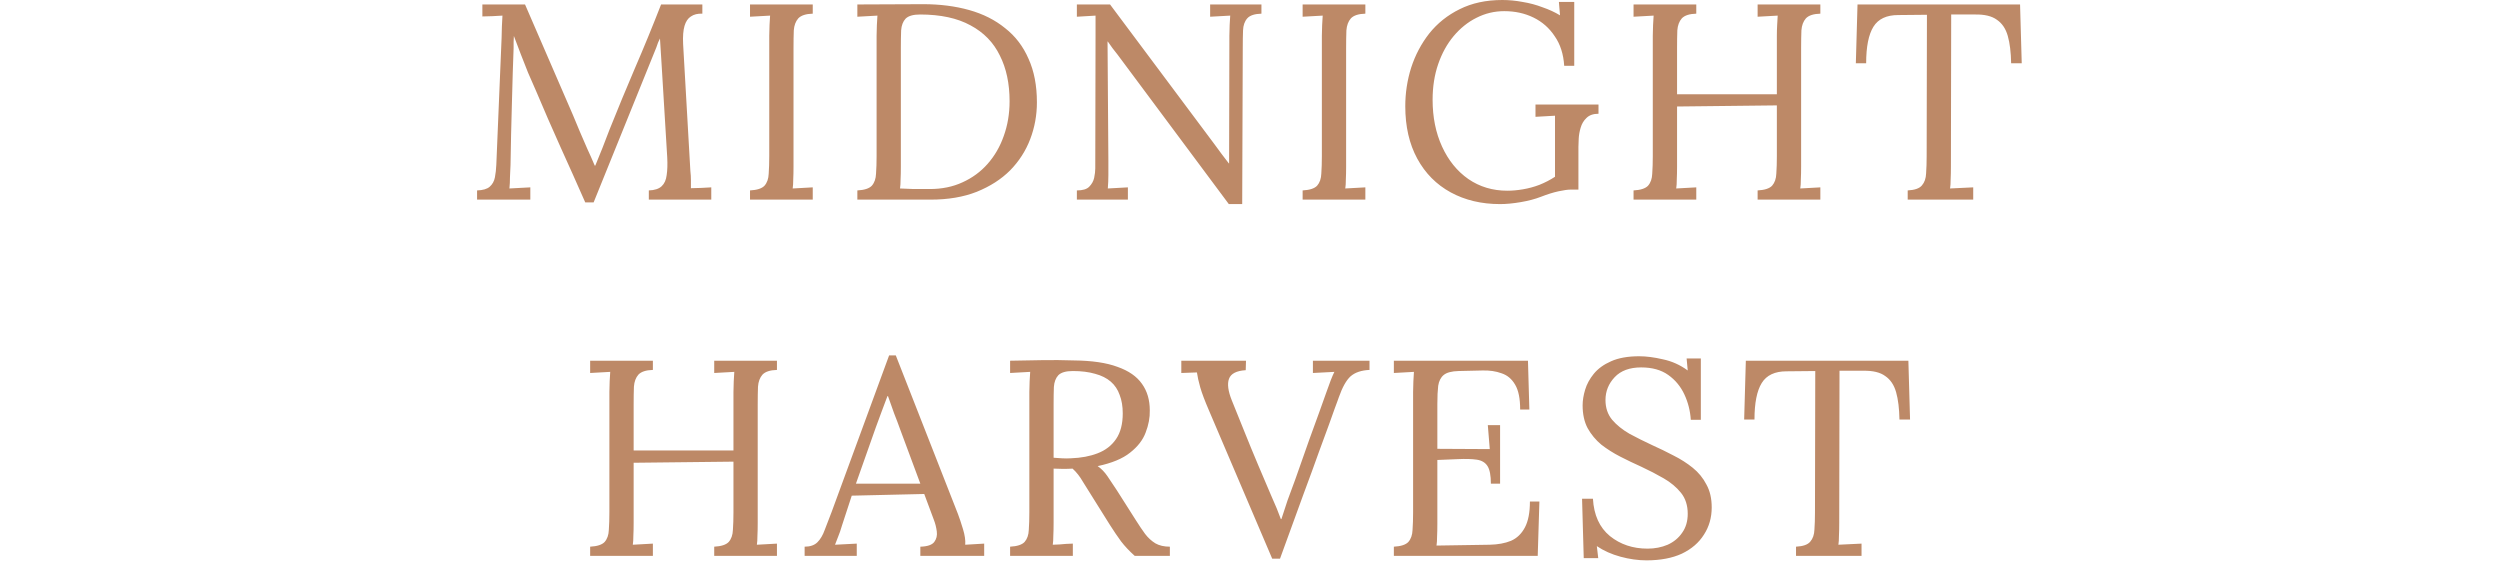
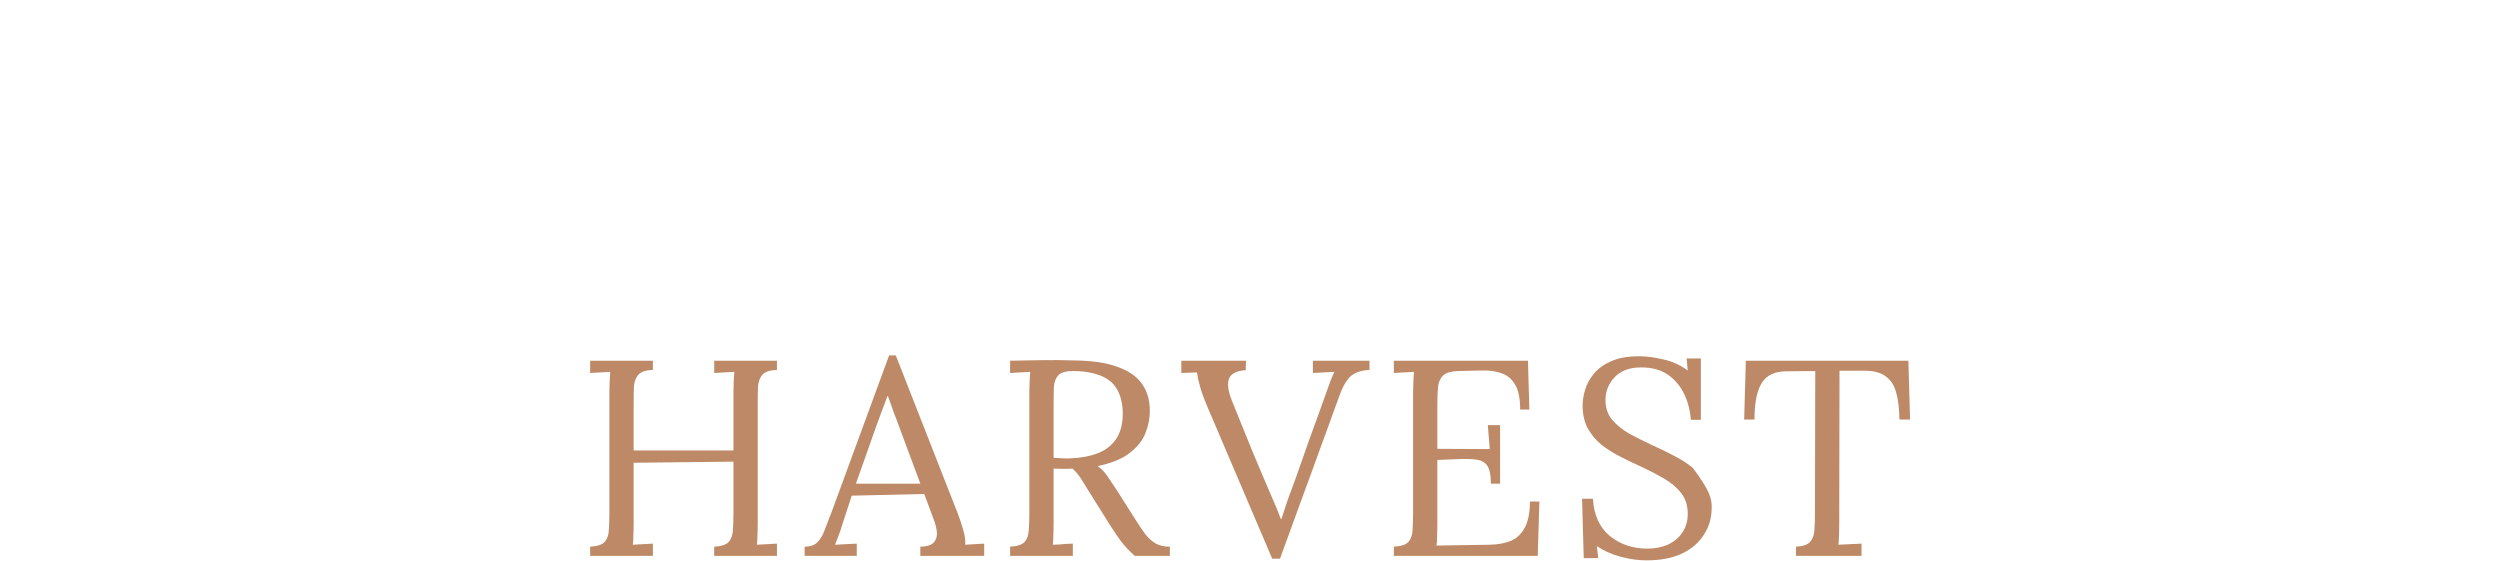
<svg xmlns="http://www.w3.org/2000/svg" width="1614" height="362" viewBox="0 0 1614 362" fill="none">
-   <path d="M1058.28 230C1062.84 230 1067.94 230.661 1073.58 231.98C1079.34 233.18 1084.68 235.58 1089.6 239.18L1088.88 231.44H1098.06V271.04H1091.58C1091.22 265.28 1089.84 259.82 1087.44 254.66C1085.04 249.5 1081.56 245.3 1077 242.06C1072.44 238.82 1066.62 237.2 1059.54 237.2C1052.1 237.2 1046.4 239.3 1042.44 243.5C1038.48 247.7 1036.5 252.62 1036.5 258.26C1036.5 263.3 1037.94 267.56 1040.82 271.04C1043.7 274.4 1047.42 277.4 1051.98 280.04C1056.66 282.56 1061.58 285.02 1066.74 287.42C1071.3 289.46 1075.86 291.68 1080.42 294.08C1084.98 296.36 1089.12 299 1092.84 302C1096.56 305 1099.5 308.6 1101.66 312.8C1103.94 316.88 1105.08 321.8 1105.08 327.56C1105.08 334.16 1103.4 340.04 1100.04 345.2C1096.8 350.36 1092.06 354.44 1085.82 357.44C1079.58 360.32 1071.96 361.76 1062.96 361.76C1057.56 361.76 1051.98 360.98 1046.22 359.42C1040.46 357.86 1035.36 355.58 1030.92 352.58L1031.82 360.32H1022.46L1021.38 321.98H1028.4C1029 332.54 1032.66 340.58 1039.38 346.1C1046.1 351.5 1054.2 354.2 1063.68 354.2C1068.36 354.2 1072.68 353.36 1076.64 351.68C1080.6 349.88 1083.72 347.3 1086 343.94C1088.4 340.58 1089.6 336.5 1089.6 331.7C1089.6 326.3 1088.16 321.8 1085.28 318.2C1082.4 314.6 1078.68 311.48 1074.12 308.84C1069.56 306.2 1064.7 303.68 1059.54 301.28C1054.98 299.24 1050.48 297.08 1046.04 294.8C1041.6 292.52 1037.52 289.94 1033.8 287.06C1030.2 284.06 1027.26 280.52 1024.98 276.44C1022.82 272.36 1021.74 267.44 1021.74 261.68C1021.74 258.56 1022.28 255.199 1023.36 251.6C1024.44 248 1026.3 244.58 1028.94 241.34C1031.7 237.98 1035.42 235.28 1040.1 233.24C1044.9 231.08 1050.96 230 1058.28 230ZM804.236 238.999C798.236 239.359 794.637 241.219 793.437 244.579C792.237 247.819 792.836 252.439 795.236 258.438C798.116 265.518 800.877 272.359 803.517 278.959C806.157 285.559 809.096 292.699 812.336 300.379C815.216 307.099 817.976 313.579 820.616 319.819C823.376 325.939 825.476 331.039 826.916 335.119H827.276C828.596 330.919 829.916 326.899 831.236 323.059C832.676 319.219 834.356 314.659 836.276 309.379C839.876 299.299 842.876 290.779 845.276 283.819C847.796 276.859 849.956 270.919 851.756 265.999C853.556 261.079 855.056 256.878 856.256 253.398C857.336 250.279 858.297 247.638 859.137 245.479C859.977 243.319 860.757 241.519 861.477 240.079C859.197 240.199 856.917 240.318 854.637 240.438C852.357 240.558 850.016 240.679 847.616 240.799V232.879H884.156V238.819C878.876 239.059 874.796 240.439 871.916 242.959C869.156 245.479 866.636 249.979 864.356 256.459C864.116 257.059 863.816 257.899 863.456 258.979C863.096 259.939 862.496 261.559 861.656 263.839C860.816 266.119 859.617 269.479 858.057 273.919C856.497 278.239 854.336 284.119 851.576 291.559C848.936 298.999 845.516 308.359 841.316 319.639C837.236 330.919 832.256 344.599 826.376 360.679H821.336L780.477 264.919C777.837 258.799 775.976 253.879 774.896 250.159C773.816 246.319 773.096 243.078 772.736 240.438C771.056 240.558 769.376 240.619 767.696 240.619C766.016 240.619 764.336 240.679 762.656 240.799V232.879H804.416L804.236 238.999ZM421.5 238.819C417.06 238.939 413.94 239.959 412.14 241.879C410.46 243.799 409.5 246.379 409.26 249.619C409.14 252.859 409.08 256.639 409.08 260.959V290.839H473.52V253.039C473.52 250.639 473.58 248.359 473.7 246.199C473.82 243.919 473.94 241.879 474.06 240.079C471.9 240.199 469.74 240.318 467.58 240.438C465.42 240.558 463.26 240.679 461.1 240.799V232.879H501.6V238.819C497.16 238.939 494.04 239.959 492.24 241.879C490.56 243.799 489.6 246.379 489.36 249.619C489.24 252.859 489.18 256.639 489.18 260.959V337.459C489.18 340.699 489.12 343.519 489 345.919C489 348.199 488.88 350.119 488.64 351.679C490.8 351.559 492.96 351.439 495.12 351.319C497.28 351.199 499.44 351.079 501.6 350.959V358.879H461.1V352.938C465.66 352.698 468.78 351.679 470.46 349.879C472.14 347.959 473.04 345.379 473.16 342.139C473.4 338.779 473.52 334.999 473.52 330.799V298.039L409.08 298.759V337.459C409.08 340.699 409.02 343.519 408.9 345.919C408.9 348.199 408.78 350.119 408.54 351.679C410.7 351.559 412.86 351.439 415.02 351.319C417.18 351.199 419.34 351.079 421.5 350.959V358.879H381V352.938C385.56 352.698 388.68 351.679 390.36 349.879C392.04 347.959 392.94 345.379 393.06 342.139C393.3 338.779 393.42 334.999 393.42 330.799V253.039C393.42 250.639 393.48 248.359 393.6 246.199C393.72 243.919 393.84 241.879 393.96 240.079C391.8 240.199 389.64 240.318 387.48 240.438C385.32 240.558 383.16 240.679 381 240.799V232.879H421.5V238.819ZM987.355 264.379H981.415C981.415 257.299 980.335 251.959 978.175 248.359C976.015 244.639 973.075 242.179 969.355 240.979C965.756 239.659 961.675 239.059 957.115 239.179L941.635 239.539C937.195 239.659 934.015 240.499 932.095 242.059C930.175 243.619 928.975 245.959 928.495 249.079C928.135 252.079 927.955 256.039 927.955 260.959V289.759L961.795 289.938L960.535 274.459H968.455V312.259H962.515C962.515 306.979 961.795 303.199 960.355 300.919C958.915 298.639 956.635 297.259 953.515 296.779C950.395 296.299 946.255 296.179 941.095 296.419L927.955 296.959V338.179C927.955 341.419 927.895 344.179 927.775 346.459C927.775 348.739 927.655 350.659 927.415 352.219L961.795 351.679C967.075 351.559 971.635 350.719 975.475 349.159C979.315 347.479 982.315 344.599 984.475 340.519C986.635 336.439 987.715 330.859 987.715 323.779H993.835L992.755 358.879H899.875V352.938C904.435 352.698 907.555 351.679 909.235 349.879C910.915 347.959 911.815 345.379 911.935 342.139C912.175 338.779 912.295 334.999 912.295 330.799V253.039C912.295 250.639 912.355 248.359 912.475 246.199C912.595 243.919 912.715 241.879 912.835 240.079C910.675 240.199 908.515 240.318 906.355 240.438C904.195 240.558 902.035 240.679 899.875 240.799V232.879H986.455L987.355 264.379ZM1233.13 270.859H1226.29C1226.17 263.779 1225.45 257.899 1224.13 253.219C1222.81 248.539 1220.47 245.059 1217.11 242.779C1213.87 240.379 1209.13 239.239 1202.89 239.359H1187.59L1187.41 337.459C1187.41 340.699 1187.35 343.519 1187.23 345.919C1187.23 348.199 1187.11 350.119 1186.87 351.679C1189.39 351.559 1191.85 351.439 1194.25 351.319C1196.77 351.199 1199.29 351.079 1201.81 350.959V358.879H1159.51V352.938C1164.07 352.698 1167.13 351.619 1168.69 349.699C1170.37 347.779 1171.27 345.199 1171.39 341.959C1171.63 338.599 1171.75 334.879 1171.75 330.799L1171.93 239.539L1153.39 239.719C1145.83 239.719 1140.49 242.239 1137.37 247.279C1134.25 252.319 1132.69 260.18 1132.69 270.859H1126.03L1127.11 232.879H1232.05L1233.13 270.859ZM618.469 331.877C619.429 334.397 620.509 337.637 621.709 341.597C622.909 345.557 623.388 348.917 623.148 351.677C625.188 351.557 627.229 351.437 629.269 351.317C631.309 351.197 633.349 351.077 635.389 350.957V358.877H594.169V352.938C598.729 352.817 601.729 351.797 603.169 349.877C604.609 347.957 605.149 345.677 604.789 343.037C604.429 340.397 603.828 337.997 602.988 335.837L596.688 318.917L549.889 319.997L543.589 339.257C542.749 342.137 541.969 344.417 541.249 346.097C540.649 347.777 539.929 349.637 539.089 351.677C541.489 351.557 543.829 351.437 546.108 351.317C548.508 351.197 550.849 351.077 553.129 350.957V358.877H519.469V352.938C523.069 352.938 525.829 351.977 527.749 350.057C529.669 348.137 531.229 345.497 532.429 342.137C533.749 338.777 535.249 334.877 536.929 330.438L574.009 229.457H578.329L618.469 331.877ZM672.465 232.517C679.425 232.397 686.385 232.457 693.345 232.697C704.985 232.817 714.345 234.197 721.425 236.837C728.625 239.357 733.905 243.017 737.265 247.817C740.625 252.497 742.305 258.197 742.305 264.917C742.425 269.597 741.525 274.397 739.605 279.317C737.805 284.117 734.445 288.437 729.525 292.277C724.725 296.117 717.765 298.997 708.646 300.917C711.045 302.597 713.145 304.758 714.945 307.397C716.745 310.037 718.786 313.097 721.065 316.577L733.305 335.837C735.345 339.077 737.325 342.017 739.245 344.657C741.165 347.177 743.385 349.217 745.905 350.777C748.425 352.217 751.545 352.937 755.265 352.938V358.877H732.585C729.105 355.757 726.165 352.637 723.765 349.517C721.485 346.397 719.085 342.857 716.565 338.897L704.505 319.637C702.945 317.117 701.145 314.237 699.105 310.997C697.186 307.637 694.965 304.817 692.445 302.537C690.525 302.657 688.485 302.717 686.325 302.717C684.285 302.717 682.245 302.657 680.205 302.537V337.457C680.205 340.697 680.145 343.517 680.025 345.917C680.025 348.197 679.905 350.117 679.665 351.677C681.105 351.557 682.545 351.497 683.985 351.497C685.425 351.377 686.865 351.257 688.305 351.137C689.745 351.017 691.185 350.957 692.625 350.957V358.877H652.125V352.938C656.685 352.698 659.805 351.677 661.485 349.877C663.165 347.957 664.065 345.377 664.185 342.137C664.425 338.777 664.545 334.997 664.545 330.797V253.037C664.545 250.637 664.605 248.357 664.725 246.197C664.845 243.917 664.965 241.877 665.085 240.077C662.925 240.197 660.765 240.318 658.605 240.438C656.445 240.558 654.285 240.677 652.125 240.797V232.877C658.845 232.757 665.625 232.637 672.465 232.517ZM572.929 255.737C571.729 259.097 570.468 262.457 569.148 265.817C567.948 269.177 566.689 272.597 565.369 276.077L552.589 312.257H594.169L581.389 277.877C580.069 274.157 578.689 270.497 577.249 266.897C575.929 263.178 574.609 259.457 573.289 255.737H572.929ZM692.625 239.537C688.185 239.537 685.065 240.437 683.265 242.237C681.585 244.037 680.625 246.557 680.385 249.797C680.265 252.917 680.205 256.637 680.205 260.957V295.517C682.125 295.637 683.925 295.757 685.605 295.877C687.405 295.997 689.325 295.997 691.365 295.877C697.965 295.637 703.726 294.557 708.646 292.637C713.685 290.717 717.645 287.657 720.525 283.457C723.405 279.257 724.845 273.737 724.845 266.897C724.845 262.337 724.185 258.377 722.865 255.017C721.665 251.537 719.745 248.657 717.105 246.377C714.466 244.097 711.105 242.417 707.025 241.337C702.945 240.137 698.145 239.537 692.625 239.537Z" fill="#BD8967" />
-   <path d="M969.89 0C974.21 0 978.59 0.42 983.03 1.26C987.47 1.98 991.73 3.12 995.81 4.68C1000.01 6.12 1003.79 7.86 1007.15 9.9L1006.43 1.26H1016.33V42.48H1009.85C1009.37 34.921 1007.33 28.56 1003.73 23.4C1000.25 18.12 995.69 14.1 990.05 11.34C984.41 8.58 978.11 7.2 971.15 7.2C964.791 7.2 958.79 8.64 953.15 11.52C947.63 14.28 942.71 18.24 938.39 23.4C934.19 28.44 930.89 34.441 928.49 41.4C926.09 48.36 924.89 56.041 924.89 64.44C924.89 75.72 926.93 85.8 931.01 94.68C935.09 103.56 940.73 110.52 947.93 115.56C955.25 120.6 963.65 123.12 973.13 123.12C976.37 123.12 979.73 122.82 983.21 122.22C986.81 121.62 990.35 120.66 993.83 119.34C997.43 117.9 1000.79 116.16 1003.91 114.12V74.7C1001.87 74.82 999.77 74.94 997.61 75.06C995.45 75.18 993.35 75.3 991.31 75.42V67.5H1031.99V73.44C1028.63 73.44 1026.05 74.34 1024.25 76.14C1022.45 77.82 1021.19 79.92 1020.47 82.44C1019.75 84.84 1019.33 87.24 1019.21 89.64C1019.09 91.92 1019.03 93.66 1019.03 94.86V122.4H1014.17C1012.25 122.4 1009.61 122.76 1006.25 123.48C1002.89 124.2 999.05 125.4 994.73 127.08C991.01 128.52 986.69 129.66 981.77 130.5C976.85 131.34 972.41 131.76 968.45 131.76C956.45 131.76 945.83 129.24 936.59 124.2C927.35 119.16 920.15 111.9 914.99 102.42C909.83 92.94 907.25 81.66 907.25 68.58C907.25 60.06 908.51 51.78 911.03 43.74C913.67 35.58 917.57 28.2 922.73 21.6C928.01 15 934.55 9.78 942.35 5.94C950.27 1.98 959.45 3.85867e-05 969.89 0ZM784.146 93.239C785.706 95.279 787.207 97.319 788.646 99.359C790.206 101.399 791.766 103.439 793.326 105.479H793.507L793.687 23.039C793.687 20.639 793.746 18.359 793.866 16.199C793.986 13.919 794.107 11.879 794.227 10.079C792.067 10.199 789.906 10.319 787.746 10.438C785.586 10.559 783.426 10.679 781.267 10.799V2.879H814.387V8.819C809.947 8.939 806.887 9.959 805.207 11.879C803.527 13.799 802.627 16.379 802.507 19.619C802.387 22.859 802.326 26.639 802.326 30.959L801.967 131.759H793.326L721.507 35.279C720.427 33.839 719.347 32.459 718.267 31.139C717.307 29.699 716.287 28.259 715.207 26.819H715.026L715.566 103.859V112.859C715.566 115.859 715.447 118.799 715.207 121.679C717.367 121.559 719.527 121.439 721.687 121.319C723.847 121.199 726.007 121.079 728.167 120.959V128.879H695.227V122.938C698.947 122.938 701.586 122.159 703.146 120.599C704.826 118.919 705.907 116.999 706.387 114.839C706.867 112.559 707.106 110.519 707.106 108.719L707.286 22.139V10.079C705.366 10.199 703.386 10.319 701.347 10.438C699.307 10.559 697.267 10.679 695.227 10.799V2.879H716.646L784.146 93.239ZM369.92 74.339C371.48 77.939 372.98 81.539 374.42 85.139C375.98 88.739 377.54 92.339 379.1 95.939C380.78 99.538 382.4 103.199 383.96 106.919H384.32C385.64 103.679 387.2 99.838 389 95.398C390.8 90.839 392.3 86.939 393.5 83.699C398.78 70.499 404.24 57.299 409.88 44.099C415.64 30.779 421.28 17.039 426.8 2.879H453.44V8.819C450.44 8.699 447.98 9.299 446.06 10.619C444.14 11.819 442.76 13.86 441.92 16.739C441.08 19.619 440.78 23.519 441.02 28.439L445.7 110.339C445.94 112.379 446.06 114.359 446.06 116.279V121.499C448.22 121.379 450.38 121.319 452.54 121.319C454.82 121.199 457.04 121.079 459.2 120.959V128.879H418.88V122.938C422.6 122.818 425.36 121.919 427.16 120.239C428.96 118.559 430.04 116.159 430.4 113.039C430.88 109.919 431 106.079 430.76 101.519L427.16 42.119C427.04 40.199 426.92 38.279 426.8 36.359C426.68 34.439 426.56 32.519 426.44 30.599C426.32 28.679 426.2 26.759 426.08 24.839C425.72 25.679 425.3 26.579 424.82 27.539C424.46 28.499 424.1 29.519 423.74 30.599L383.24 130.679H377.84C372.56 118.679 367.22 106.739 361.82 94.859C356.42 82.859 351.14 70.739 345.98 58.499C344.3 54.659 342.62 50.819 340.94 46.978C339.38 43.019 337.82 39.059 336.26 35.099C334.82 31.139 333.32 27.179 331.76 23.219C331.76 24.539 331.7 25.859 331.58 27.179V31.139C331.46 35.459 331.28 40.679 331.04 46.799C330.92 52.799 330.74 59.279 330.5 66.239C330.26 73.079 330.08 79.979 329.96 86.939C329.84 93.778 329.72 100.259 329.6 106.379C329.48 109.019 329.36 111.659 329.24 114.299C329.24 116.939 329.12 119.399 328.88 121.679C331.16 121.559 333.38 121.439 335.54 121.319C337.82 121.199 340.1 121.079 342.38 120.959V128.879H308V122.938C311.72 122.818 314.42 122.039 316.1 120.599C317.9 119.039 319.04 116.999 319.52 114.479C319.999 111.959 320.3 109.259 320.42 106.379L323.84 24.299C323.96 21.899 324.02 19.499 324.02 17.099C324.14 14.699 324.26 12.359 324.38 10.079C322.22 10.199 320.06 10.319 317.9 10.438C315.74 10.438 313.58 10.499 311.42 10.619V2.879H338.96L369.92 74.339ZM524.711 8.819C520.271 8.939 517.151 9.959 515.351 11.879C513.671 13.799 512.711 16.379 512.471 19.619C512.351 22.859 512.291 26.639 512.291 30.959V107.459C512.291 110.699 512.231 113.519 512.111 115.919C512.111 118.199 511.991 120.119 511.751 121.679C513.911 121.559 516.071 121.439 518.23 121.319C520.39 121.199 522.551 121.079 524.711 120.959V128.879H484.211V122.938C488.771 122.698 491.891 121.679 493.571 119.879C495.251 117.959 496.151 115.379 496.271 112.139C496.51 108.779 496.631 104.999 496.631 100.799V23.039C496.631 20.639 496.691 18.359 496.811 16.199C496.931 13.919 497.051 11.879 497.171 10.079C495.011 10.199 492.851 10.319 490.691 10.438C488.531 10.559 486.371 10.679 484.211 10.799V2.879H524.711V8.819ZM595.988 2.699C606.788 2.699 616.688 3.96 625.688 6.479C634.688 8.999 642.428 12.9 648.908 18.18C655.508 23.34 660.548 29.94 664.028 37.98C667.628 45.899 669.428 55.26 669.428 66.06C669.428 74.339 667.987 82.259 665.107 89.819C662.227 97.379 657.907 104.1 652.147 109.979C646.388 115.739 639.188 120.359 630.548 123.839C622.028 127.199 612.128 128.879 600.848 128.879H553.508V122.939C558.068 122.699 561.188 121.679 562.868 119.879C564.548 117.959 565.447 115.379 565.567 112.14C565.807 108.78 565.928 104.999 565.928 100.799V23.039C565.928 20.639 565.987 18.359 566.107 16.199C566.227 13.919 566.348 11.879 566.468 10.079C564.308 10.199 562.148 10.319 559.988 10.44C557.828 10.559 555.668 10.679 553.508 10.799V2.879L595.988 2.699ZM881.477 8.819C877.037 8.939 873.916 9.959 872.116 11.879C870.436 13.799 869.476 16.379 869.236 19.619C869.116 22.859 869.057 26.639 869.057 30.959V107.459C869.057 110.699 868.997 113.519 868.877 115.919C868.877 118.199 868.757 120.119 868.517 121.679C870.676 121.559 872.836 121.439 874.996 121.319C877.156 121.199 879.317 121.079 881.477 120.959V128.879H840.977V122.938C845.537 122.698 848.657 121.679 850.337 119.879C852.017 117.959 852.916 115.379 853.036 112.139C853.276 108.779 853.396 104.999 853.396 100.799V23.039C853.396 20.639 853.456 18.359 853.576 16.199C853.696 13.919 853.817 11.879 853.937 10.079C851.777 10.199 849.617 10.319 847.457 10.438C845.297 10.559 843.137 10.679 840.977 10.799V2.879H881.477V8.819ZM1095.12 8.819C1090.69 8.939 1087.56 9.959 1085.76 11.879C1084.08 13.799 1083.12 16.379 1082.88 19.619C1082.76 22.859 1082.71 26.639 1082.71 30.959V60.839H1147.14V23.039C1147.14 20.639 1147.21 18.359 1147.33 16.199C1147.45 13.919 1147.56 11.879 1147.68 10.079C1145.52 10.199 1143.36 10.319 1141.21 10.438C1139.05 10.559 1136.88 10.679 1134.72 10.799V2.879H1175.22V8.819C1170.78 8.939 1167.67 9.959 1165.87 11.879C1164.19 13.799 1163.23 16.379 1162.99 19.619C1162.87 22.859 1162.8 26.639 1162.8 30.959V107.459C1162.8 110.699 1162.74 113.519 1162.62 115.919C1162.62 118.199 1162.5 120.119 1162.26 121.679C1164.42 121.559 1166.59 121.439 1168.75 121.319C1170.9 121.199 1173.06 121.079 1175.22 120.959V128.879H1134.72V122.938C1139.28 122.698 1142.4 121.679 1144.08 119.879C1145.76 117.959 1146.67 115.379 1146.79 112.139C1147.03 108.779 1147.14 104.999 1147.14 100.799V68.039L1082.71 68.759V107.459C1082.71 110.699 1082.65 113.519 1082.53 115.919C1082.53 118.199 1082.41 120.119 1082.17 121.679C1084.32 121.559 1086.48 121.439 1088.64 121.319C1090.8 121.199 1092.97 121.079 1095.12 120.959V128.879H1054.62V122.938C1059.18 122.698 1062.31 121.679 1063.99 119.879C1065.67 117.959 1066.56 115.379 1066.68 112.139C1066.92 108.779 1067.04 104.999 1067.04 100.799V23.039C1067.04 20.639 1067.1 18.359 1067.22 16.199C1067.34 13.919 1067.46 11.879 1067.58 10.079C1065.43 10.199 1063.27 10.319 1061.11 10.438C1058.95 10.559 1056.78 10.679 1054.62 10.799V2.879H1095.12V8.819ZM1305.23 40.859H1298.39C1298.27 33.779 1297.55 27.899 1296.23 23.219C1294.91 18.539 1292.57 15.059 1289.21 12.779C1285.97 10.379 1281.23 9.239 1274.99 9.359H1259.69L1259.51 107.459C1259.51 110.699 1259.45 113.519 1259.33 115.919C1259.33 118.199 1259.21 120.119 1258.97 121.679C1261.49 121.559 1263.95 121.439 1266.35 121.319C1268.87 121.199 1271.39 121.079 1273.91 120.959V128.879H1231.61V122.938C1236.17 122.698 1239.23 121.619 1240.79 119.699C1242.47 117.779 1243.37 115.199 1243.49 111.959C1243.73 108.599 1243.85 104.879 1243.85 100.799L1244.03 9.539L1225.49 9.719C1217.93 9.719 1212.59 12.239 1209.47 17.279C1206.35 22.319 1204.79 30.18 1204.79 40.859H1198.13L1199.21 2.879H1304.15L1305.23 40.859ZM594.008 9.359C589.568 9.359 586.447 10.26 584.647 12.06C582.968 13.86 582.008 16.379 581.768 19.619C581.648 22.859 581.588 26.639 581.588 30.959V107.64C581.588 110.879 581.528 113.639 581.408 115.919C581.408 118.199 581.288 120.12 581.048 121.68C584.288 121.8 587.228 121.919 589.868 122.039H600.308C608.108 122.039 615.128 120.599 621.368 117.719C627.728 114.839 633.127 110.879 637.567 105.839C642.127 100.679 645.608 94.679 648.008 87.839C650.528 80.879 651.788 73.379 651.788 65.339C651.788 53.939 649.688 44.099 645.488 35.819C641.408 27.419 635.108 20.939 626.588 16.379C618.068 11.699 607.208 9.359 594.008 9.359Z" fill="#BD8967" />
+   <path d="M1058.28 230C1062.84 230 1067.94 230.661 1073.58 231.98C1079.34 233.18 1084.68 235.58 1089.6 239.18L1088.88 231.44H1098.06V271.04H1091.58C1091.22 265.28 1089.84 259.82 1087.44 254.66C1085.04 249.5 1081.56 245.3 1077 242.06C1072.44 238.82 1066.62 237.2 1059.54 237.2C1052.1 237.2 1046.4 239.3 1042.44 243.5C1038.48 247.7 1036.5 252.62 1036.5 258.26C1036.5 263.3 1037.94 267.56 1040.82 271.04C1043.7 274.4 1047.42 277.4 1051.98 280.04C1056.66 282.56 1061.58 285.02 1066.74 287.42C1071.3 289.46 1075.86 291.68 1080.42 294.08C1084.98 296.36 1089.12 299 1092.84 302C1103.94 316.88 1105.08 321.8 1105.08 327.56C1105.08 334.16 1103.4 340.04 1100.04 345.2C1096.8 350.36 1092.06 354.44 1085.82 357.44C1079.58 360.32 1071.96 361.76 1062.96 361.76C1057.56 361.76 1051.98 360.98 1046.22 359.42C1040.46 357.86 1035.36 355.58 1030.92 352.58L1031.82 360.32H1022.46L1021.38 321.98H1028.4C1029 332.54 1032.66 340.58 1039.38 346.1C1046.1 351.5 1054.2 354.2 1063.68 354.2C1068.36 354.2 1072.68 353.36 1076.64 351.68C1080.6 349.88 1083.72 347.3 1086 343.94C1088.4 340.58 1089.6 336.5 1089.6 331.7C1089.6 326.3 1088.16 321.8 1085.28 318.2C1082.4 314.6 1078.68 311.48 1074.12 308.84C1069.56 306.2 1064.7 303.68 1059.54 301.28C1054.98 299.24 1050.48 297.08 1046.04 294.8C1041.6 292.52 1037.52 289.94 1033.8 287.06C1030.2 284.06 1027.26 280.52 1024.98 276.44C1022.82 272.36 1021.74 267.44 1021.74 261.68C1021.74 258.56 1022.28 255.199 1023.36 251.6C1024.44 248 1026.3 244.58 1028.94 241.34C1031.7 237.98 1035.42 235.28 1040.1 233.24C1044.9 231.08 1050.96 230 1058.28 230ZM804.236 238.999C798.236 239.359 794.637 241.219 793.437 244.579C792.237 247.819 792.836 252.439 795.236 258.438C798.116 265.518 800.877 272.359 803.517 278.959C806.157 285.559 809.096 292.699 812.336 300.379C815.216 307.099 817.976 313.579 820.616 319.819C823.376 325.939 825.476 331.039 826.916 335.119H827.276C828.596 330.919 829.916 326.899 831.236 323.059C832.676 319.219 834.356 314.659 836.276 309.379C839.876 299.299 842.876 290.779 845.276 283.819C847.796 276.859 849.956 270.919 851.756 265.999C853.556 261.079 855.056 256.878 856.256 253.398C857.336 250.279 858.297 247.638 859.137 245.479C859.977 243.319 860.757 241.519 861.477 240.079C859.197 240.199 856.917 240.318 854.637 240.438C852.357 240.558 850.016 240.679 847.616 240.799V232.879H884.156V238.819C878.876 239.059 874.796 240.439 871.916 242.959C869.156 245.479 866.636 249.979 864.356 256.459C864.116 257.059 863.816 257.899 863.456 258.979C863.096 259.939 862.496 261.559 861.656 263.839C860.816 266.119 859.617 269.479 858.057 273.919C856.497 278.239 854.336 284.119 851.576 291.559C848.936 298.999 845.516 308.359 841.316 319.639C837.236 330.919 832.256 344.599 826.376 360.679H821.336L780.477 264.919C777.837 258.799 775.976 253.879 774.896 250.159C773.816 246.319 773.096 243.078 772.736 240.438C771.056 240.558 769.376 240.619 767.696 240.619C766.016 240.619 764.336 240.679 762.656 240.799V232.879H804.416L804.236 238.999ZM421.5 238.819C417.06 238.939 413.94 239.959 412.14 241.879C410.46 243.799 409.5 246.379 409.26 249.619C409.14 252.859 409.08 256.639 409.08 260.959V290.839H473.52V253.039C473.52 250.639 473.58 248.359 473.7 246.199C473.82 243.919 473.94 241.879 474.06 240.079C471.9 240.199 469.74 240.318 467.58 240.438C465.42 240.558 463.26 240.679 461.1 240.799V232.879H501.6V238.819C497.16 238.939 494.04 239.959 492.24 241.879C490.56 243.799 489.6 246.379 489.36 249.619C489.24 252.859 489.18 256.639 489.18 260.959V337.459C489.18 340.699 489.12 343.519 489 345.919C489 348.199 488.88 350.119 488.64 351.679C490.8 351.559 492.96 351.439 495.12 351.319C497.28 351.199 499.44 351.079 501.6 350.959V358.879H461.1V352.938C465.66 352.698 468.78 351.679 470.46 349.879C472.14 347.959 473.04 345.379 473.16 342.139C473.4 338.779 473.52 334.999 473.52 330.799V298.039L409.08 298.759V337.459C409.08 340.699 409.02 343.519 408.9 345.919C408.9 348.199 408.78 350.119 408.54 351.679C410.7 351.559 412.86 351.439 415.02 351.319C417.18 351.199 419.34 351.079 421.5 350.959V358.879H381V352.938C385.56 352.698 388.68 351.679 390.36 349.879C392.04 347.959 392.94 345.379 393.06 342.139C393.3 338.779 393.42 334.999 393.42 330.799V253.039C393.42 250.639 393.48 248.359 393.6 246.199C393.72 243.919 393.84 241.879 393.96 240.079C391.8 240.199 389.64 240.318 387.48 240.438C385.32 240.558 383.16 240.679 381 240.799V232.879H421.5V238.819ZM987.355 264.379H981.415C981.415 257.299 980.335 251.959 978.175 248.359C976.015 244.639 973.075 242.179 969.355 240.979C965.756 239.659 961.675 239.059 957.115 239.179L941.635 239.539C937.195 239.659 934.015 240.499 932.095 242.059C930.175 243.619 928.975 245.959 928.495 249.079C928.135 252.079 927.955 256.039 927.955 260.959V289.759L961.795 289.938L960.535 274.459H968.455V312.259H962.515C962.515 306.979 961.795 303.199 960.355 300.919C958.915 298.639 956.635 297.259 953.515 296.779C950.395 296.299 946.255 296.179 941.095 296.419L927.955 296.959V338.179C927.955 341.419 927.895 344.179 927.775 346.459C927.775 348.739 927.655 350.659 927.415 352.219L961.795 351.679C967.075 351.559 971.635 350.719 975.475 349.159C979.315 347.479 982.315 344.599 984.475 340.519C986.635 336.439 987.715 330.859 987.715 323.779H993.835L992.755 358.879H899.875V352.938C904.435 352.698 907.555 351.679 909.235 349.879C910.915 347.959 911.815 345.379 911.935 342.139C912.175 338.779 912.295 334.999 912.295 330.799V253.039C912.295 250.639 912.355 248.359 912.475 246.199C912.595 243.919 912.715 241.879 912.835 240.079C910.675 240.199 908.515 240.318 906.355 240.438C904.195 240.558 902.035 240.679 899.875 240.799V232.879H986.455L987.355 264.379ZM1233.13 270.859H1226.29C1226.17 263.779 1225.45 257.899 1224.13 253.219C1222.81 248.539 1220.47 245.059 1217.11 242.779C1213.87 240.379 1209.13 239.239 1202.89 239.359H1187.59L1187.41 337.459C1187.41 340.699 1187.35 343.519 1187.23 345.919C1187.23 348.199 1187.11 350.119 1186.87 351.679C1189.39 351.559 1191.85 351.439 1194.25 351.319C1196.77 351.199 1199.29 351.079 1201.81 350.959V358.879H1159.51V352.938C1164.07 352.698 1167.13 351.619 1168.69 349.699C1170.37 347.779 1171.27 345.199 1171.39 341.959C1171.63 338.599 1171.75 334.879 1171.75 330.799L1171.93 239.539L1153.39 239.719C1145.83 239.719 1140.49 242.239 1137.37 247.279C1134.25 252.319 1132.69 260.18 1132.69 270.859H1126.03L1127.11 232.879H1232.05L1233.13 270.859ZM618.469 331.877C619.429 334.397 620.509 337.637 621.709 341.597C622.909 345.557 623.388 348.917 623.148 351.677C625.188 351.557 627.229 351.437 629.269 351.317C631.309 351.197 633.349 351.077 635.389 350.957V358.877H594.169V352.938C598.729 352.817 601.729 351.797 603.169 349.877C604.609 347.957 605.149 345.677 604.789 343.037C604.429 340.397 603.828 337.997 602.988 335.837L596.688 318.917L549.889 319.997L543.589 339.257C542.749 342.137 541.969 344.417 541.249 346.097C540.649 347.777 539.929 349.637 539.089 351.677C541.489 351.557 543.829 351.437 546.108 351.317C548.508 351.197 550.849 351.077 553.129 350.957V358.877H519.469V352.938C523.069 352.938 525.829 351.977 527.749 350.057C529.669 348.137 531.229 345.497 532.429 342.137C533.749 338.777 535.249 334.877 536.929 330.438L574.009 229.457H578.329L618.469 331.877ZM672.465 232.517C679.425 232.397 686.385 232.457 693.345 232.697C704.985 232.817 714.345 234.197 721.425 236.837C728.625 239.357 733.905 243.017 737.265 247.817C740.625 252.497 742.305 258.197 742.305 264.917C742.425 269.597 741.525 274.397 739.605 279.317C737.805 284.117 734.445 288.437 729.525 292.277C724.725 296.117 717.765 298.997 708.646 300.917C711.045 302.597 713.145 304.758 714.945 307.397C716.745 310.037 718.786 313.097 721.065 316.577L733.305 335.837C735.345 339.077 737.325 342.017 739.245 344.657C741.165 347.177 743.385 349.217 745.905 350.777C748.425 352.217 751.545 352.937 755.265 352.938V358.877H732.585C729.105 355.757 726.165 352.637 723.765 349.517C721.485 346.397 719.085 342.857 716.565 338.897L704.505 319.637C702.945 317.117 701.145 314.237 699.105 310.997C697.186 307.637 694.965 304.817 692.445 302.537C690.525 302.657 688.485 302.717 686.325 302.717C684.285 302.717 682.245 302.657 680.205 302.537V337.457C680.205 340.697 680.145 343.517 680.025 345.917C680.025 348.197 679.905 350.117 679.665 351.677C681.105 351.557 682.545 351.497 683.985 351.497C685.425 351.377 686.865 351.257 688.305 351.137C689.745 351.017 691.185 350.957 692.625 350.957V358.877H652.125V352.938C656.685 352.698 659.805 351.677 661.485 349.877C663.165 347.957 664.065 345.377 664.185 342.137C664.425 338.777 664.545 334.997 664.545 330.797V253.037C664.545 250.637 664.605 248.357 664.725 246.197C664.845 243.917 664.965 241.877 665.085 240.077C662.925 240.197 660.765 240.318 658.605 240.438C656.445 240.558 654.285 240.677 652.125 240.797V232.877C658.845 232.757 665.625 232.637 672.465 232.517ZM572.929 255.737C571.729 259.097 570.468 262.457 569.148 265.817C567.948 269.177 566.689 272.597 565.369 276.077L552.589 312.257H594.169L581.389 277.877C580.069 274.157 578.689 270.497 577.249 266.897C575.929 263.178 574.609 259.457 573.289 255.737H572.929ZM692.625 239.537C688.185 239.537 685.065 240.437 683.265 242.237C681.585 244.037 680.625 246.557 680.385 249.797C680.265 252.917 680.205 256.637 680.205 260.957V295.517C682.125 295.637 683.925 295.757 685.605 295.877C687.405 295.997 689.325 295.997 691.365 295.877C697.965 295.637 703.726 294.557 708.646 292.637C713.685 290.717 717.645 287.657 720.525 283.457C723.405 279.257 724.845 273.737 724.845 266.897C724.845 262.337 724.185 258.377 722.865 255.017C721.665 251.537 719.745 248.657 717.105 246.377C714.466 244.097 711.105 242.417 707.025 241.337C702.945 240.137 698.145 239.537 692.625 239.537Z" fill="#BD8967" />
</svg>